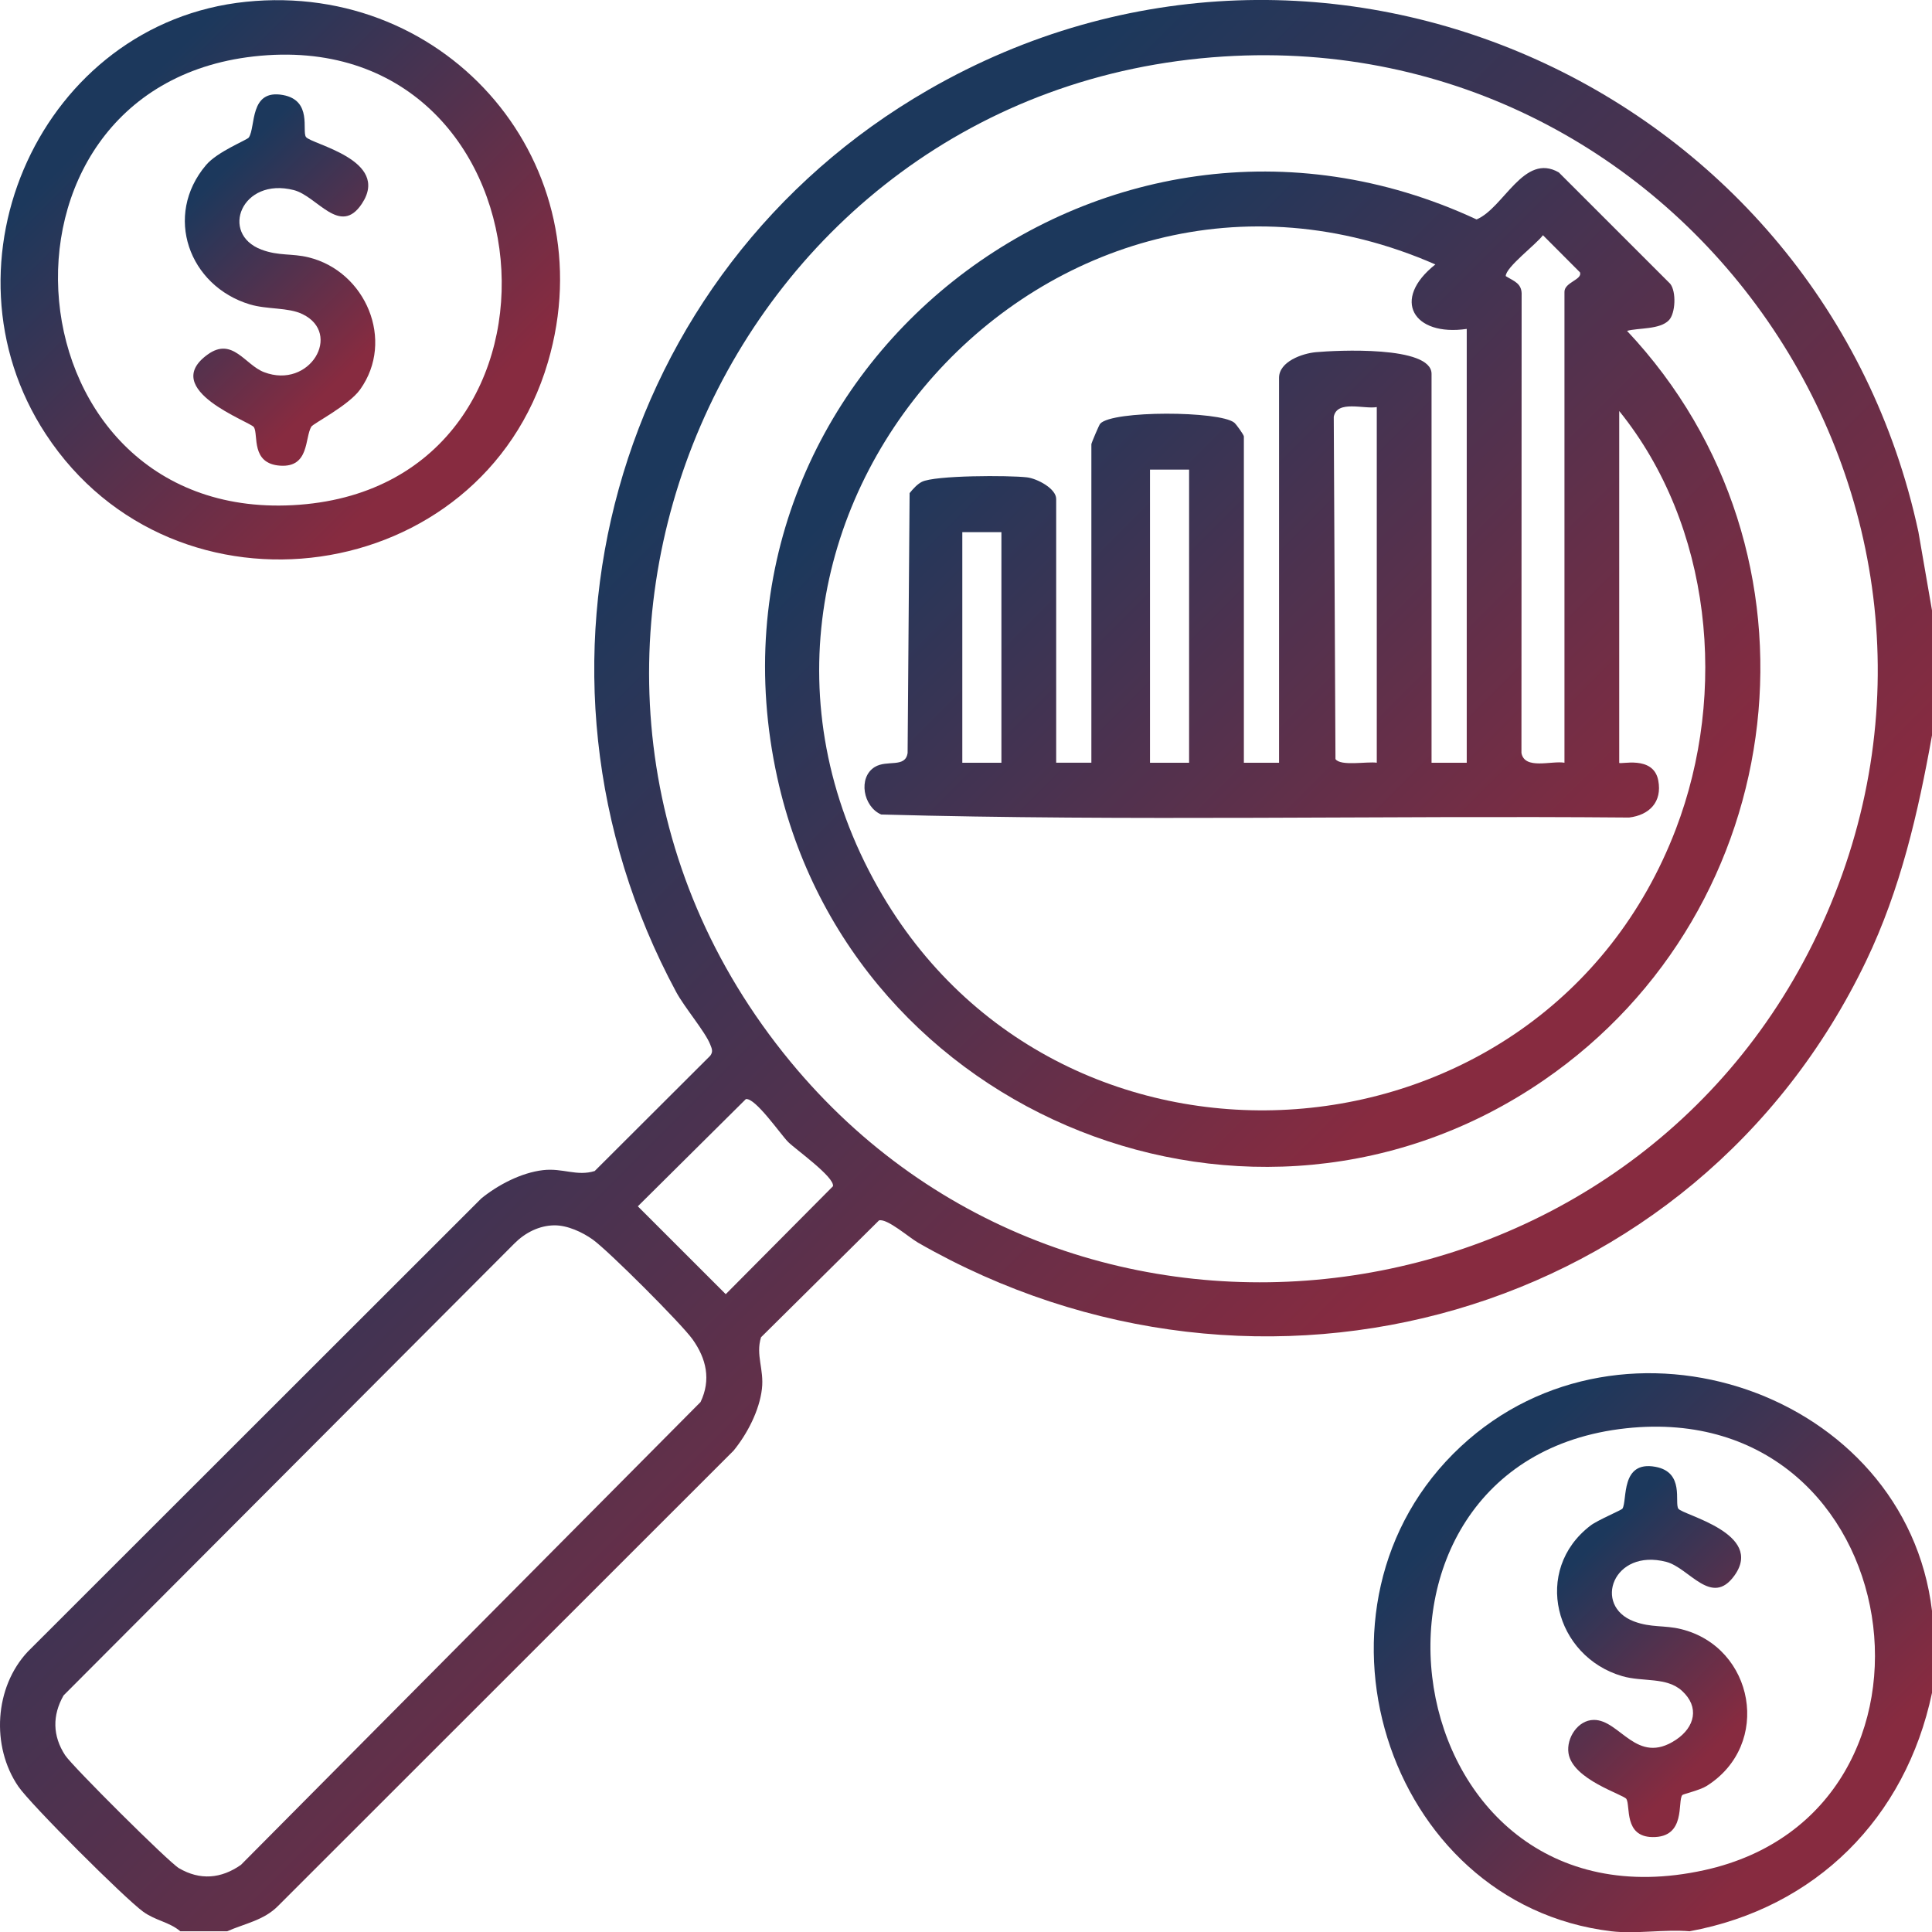
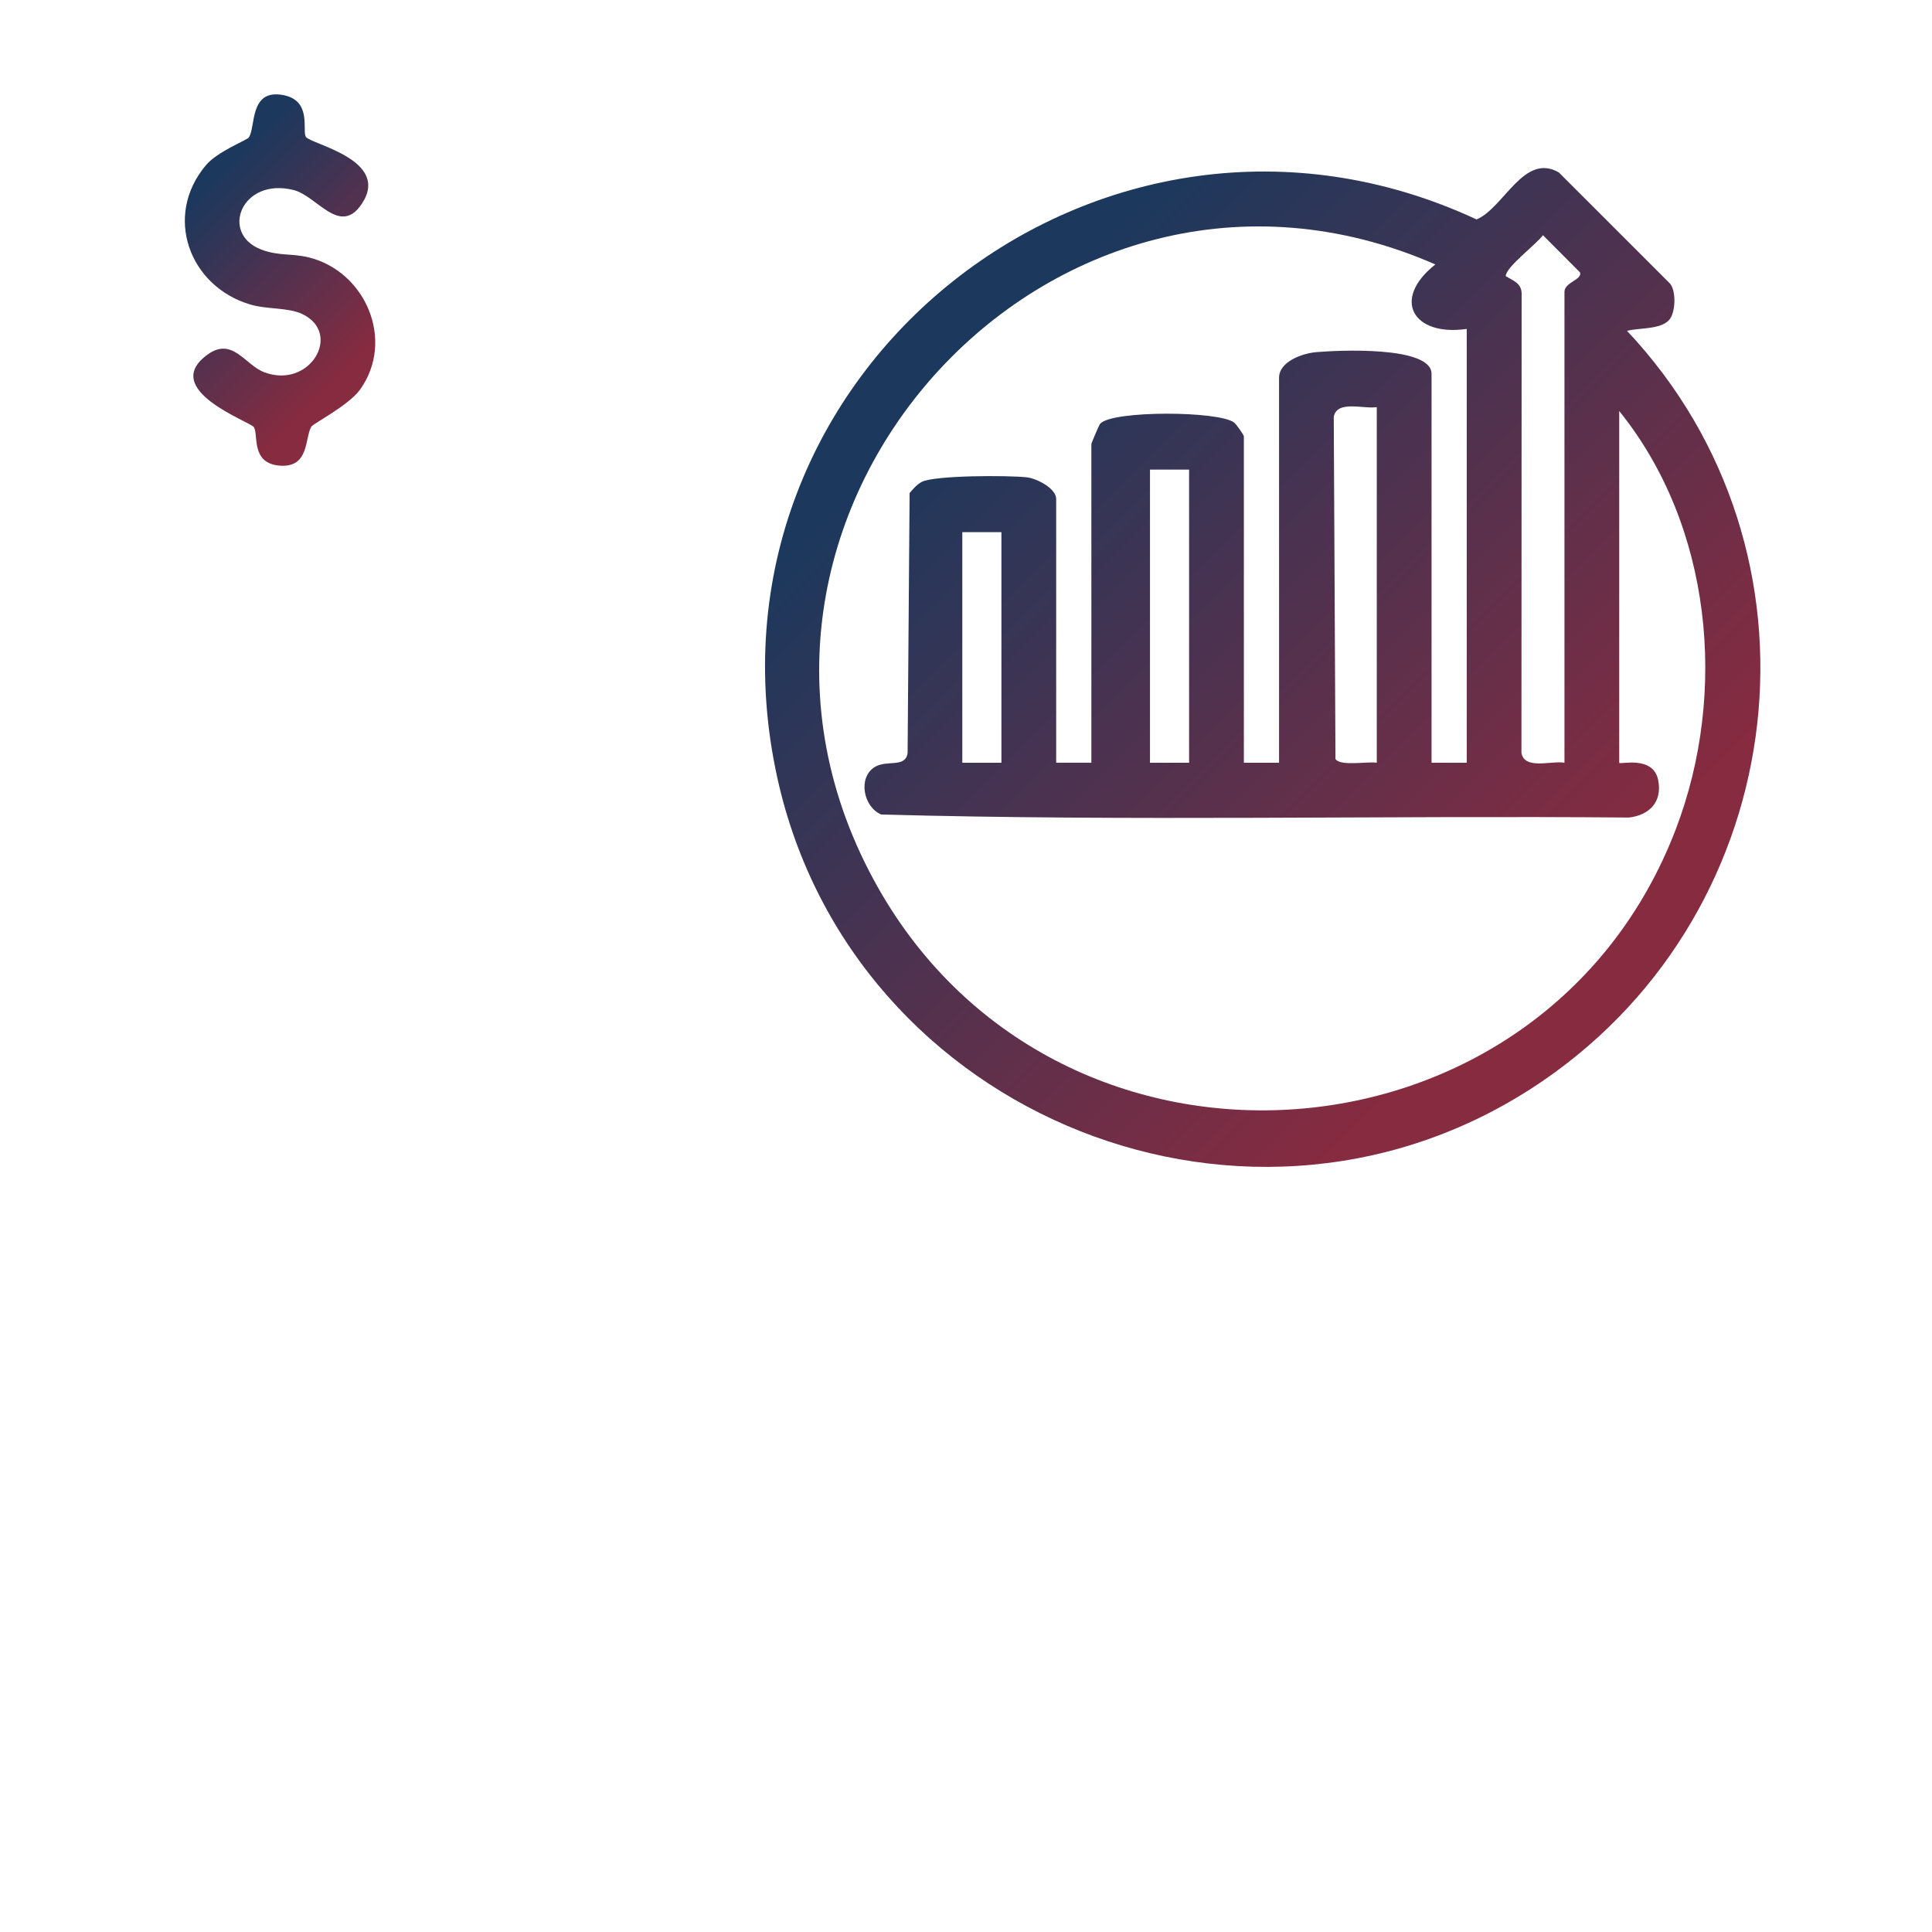
<svg xmlns="http://www.w3.org/2000/svg" xmlns:xlink="http://www.w3.org/1999/xlink" id="Capa_2" data-name="Capa 2" viewBox="0 0 1253.39 1253.53">
  <defs>
    <style>      .cls-1 {        fill: url(#Degradado_sin_nombre_7-2);      }      .cls-2 {        fill: url(#Degradado_sin_nombre_7-6);      }      .cls-3 {        fill: url(#Degradado_sin_nombre_7-4);      }      .cls-4 {        fill: url(#Degradado_sin_nombre_7-5);      }      .cls-5 {        fill: url(#Degradado_sin_nombre_7-3);      }      .cls-6 {        fill: url(#Degradado_sin_nombre_7);      }    </style>
    <linearGradient id="Degradado_sin_nombre_7" data-name="Degradado sin nombre 7" x1="281.85" y1="357.51" x2="896.67" y2="972.33" gradientUnits="userSpaceOnUse">
      <stop offset=".08" stop-color="#1c385c" />
      <stop offset=".9" stop-color="#872b40" />
    </linearGradient>
    <linearGradient id="Degradado_sin_nombre_7-2" data-name="Degradado sin nombre 7" x1="943.14" y1="942.82" x2="1199.88" y2="1199.56" xlink:href="#Degradado_sin_nombre_7" />
    <linearGradient id="Degradado_sin_nombre_7-3" data-name="Degradado sin nombre 7" x1="52.8" y1="53.11" x2="310.55" y2="310.86" xlink:href="#Degradado_sin_nombre_7" />
    <linearGradient id="Degradado_sin_nombre_7-4" data-name="Degradado sin nombre 7" x1="605.89" y1="191.8" x2="1062.08" y2="648" xlink:href="#Degradado_sin_nombre_7" />
    <linearGradient id="Degradado_sin_nombre_7-5" data-name="Degradado sin nombre 7" x1="1007.4" y1="1007.07" x2="1136.26" y2="1135.93" xlink:href="#Degradado_sin_nombre_7" />
    <linearGradient id="Degradado_sin_nombre_7-6" data-name="Degradado sin nombre 7" x1="117.22" y1="117.28" x2="246.11" y2="246.18" xlink:href="#Degradado_sin_nombre_7" />
  </defs>
  <g id="Capa_1-2" data-name="Capa 1">
    <g>
-       <path class="cls-6" d="M1253.39,395.94v81.13c-9.02,50.36-20.46,99.93-42.67,146.24-111.28,232.06-393.21,310.17-615.11,182.88-5.94-3.41-20.01-15.82-25.33-14.46l-76.56,75.83c-3.6,11.62,2.08,20.74.58,33.51-1.65,14.06-9.49,29.13-18.36,40.01l-295.52,295.38c-9.23,9.38-21.56,11.39-33.01,16.45h-30.44c-7.25-6.11-15.96-6.82-24.09-12.69-11.86-8.57-73.12-69.69-81.02-81.29-17.77-26.09-15.44-64.33,6.12-87.37l294.28-294.08c10.88-8.86,25.95-16.7,40.02-18.35,12.78-1.5,21.91,4.18,33.53.58l74.97-74.81c2.03-2.73,1.01-4.67-.07-7.4-3.21-8.16-16.71-24.04-22.03-33.93-112.39-208.68-41.31-467.28,163.61-585.29,257.64-148.37,580.83.64,642.3,286.86l8.79,50.8ZM793.74,36.66c-323.05,20.53-487.95,400.87-280.98,652.06,185.95,225.68,548.68,176.1,669.25-89.03,124.63-274.08-89.12-582.04-388.27-563.03ZM483.86,713.06l-70.06,69.54,57.03,57,69.57-70.03c1.06-6.01-24.11-23.77-29.09-28.71-4.74-4.7-21.31-28.9-27.45-27.81ZM359.66,794.94c-9.88.09-19.02,4.83-25.86,11.69L41.24,1099.91c-7.37,12.95-7.16,26.29,1.01,38.8,4.65,7.12,67.17,69.37,73.82,73.27,13.7,8.03,27.36,6.86,40.23-2.14l298.2-300.29c6.87-14.44,3.78-28.09-5.25-40.73-7.21-10.09-54.6-57.45-64.69-64.65-6.79-4.85-16.46-9.3-24.91-9.23Z" />
-       <path class="cls-1" d="M1253.39,1045.02v53.24c-17.08,81.07-75.29,139.58-157.27,154.66-16.14-1.38-35,1.89-50.73,0-147.26-17.65-207.69-212.01-97.73-314.46,105.46-98.26,288.71-35.38,305.73,106.56ZM1055.01,926.6c-197.18,21.2-152.87,331.64,50.85,286.63,172.45-38.1,133.68-306.47-50.85-286.63Z" />
-       <path class="cls-5" d="M159.57,1.16c131.73-13.54,233.44,106.07,195.89,233.83-43.02,146.35-242.06,174.32-325.77,46.63C-43.25,170.36,27.19,14.77,159.57,1.16ZM164.6,36.61C-20.64,57.51,3.2,342.01,194.3,327.45c191.58-14.6,166.24-312.95-29.7-290.84Z" />
      <path class="cls-3" d="M1082.77,207.68c-5.87,6.25-19.71,4.91-27.23,6.97,135.21,143.68,107.94,374.81-53.97,486.13-187.73,129.06-448.81,24.47-497.3-196.27-57.85-263.34,210.98-475.07,453.67-362.15,17.77-7.52,30.67-43.55,53.34-30.51l72.28,72.25c4.07,5.19,3.39,19.13-.79,23.58ZM951.53,213.39c-34.65,5.04-49.15-19.05-20.34-41.83-249.42-109.23-496.66,165.78-361.47,404.45,118.57,209.32,431.84,186.14,517.49-38.12,33.88-88.71,23.31-196.87-36.74-271.25v228.19c0,1.52,22.16-5.26,25.33,11.5,2.64,13.97-5.81,22.49-18.93,24.05-161.65-1.38-323.91,2.5-485.19-1.97-11.67-4.99-15.22-23.98-4.19-30.8,7.96-4.92,19.88.86,21.32-9.12l1.3-168.57c2.09-2.61,4.97-5.82,7.91-7.31,8.46-4.3,56.52-4.29,68.21-2.93,6.61.77,18.97,7.29,18.97,14v171.14h22.83v-206.64c0-.72,5-12.52,5.72-13.31,7.95-8.73,77.37-8.32,86.94-.7,1.44,1.14,6.27,8.03,6.27,8.95v211.71h22.83v-249.74c0-10.5,15-15.8,23.97-16.62,12.94-1.17,74.96-4.4,74.96,14.08v252.28h22.83V213.39ZM1014.95,494.83V189.31c0-6.2,11.71-7.85,10.09-12.6l-24.05-24.12c-4.31,5.92-24.2,20.77-24.13,26.54,5.43,3.4,10.72,4.65,10.3,12.59l-.12,296.77c2.05,11.11,19.61,4.86,27.91,6.33ZM893.19,264.1c-8.29,1.47-25.85-4.78-27.91,6.33l1.11,222.02c3.35,4.8,20.43,1.44,26.8,2.37v-230.73ZM771.43,304.67h-25.37v190.16h25.37v-190.16ZM649.67,345.24h-25.37v149.59h25.37v-149.59Z" />
-       <path class="cls-4" d="M1088.84,978.77c2.83,4.15,56.03,16.01,36.38,43.37-14.86,20.7-29.25-4.99-44.23-8.88-34.53-8.95-47.85,28.52-20.98,38.62,11.27,4.24,19.65,2.32,30.57,5.01,47.51,11.69,59.29,74.97,16.55,101.8-4.41,2.77-15.18,5.2-15.72,5.85-3.33,3.96,2.71,27.65-19.45,27.27-18.54-.32-14.12-20.14-16.82-24.7-1.73-2.91-34.98-12.5-37.58-29.75-1.47-9.74,6.03-21.44,16.36-21.56,17.1-.2,27.78,29.91,53.34,12.91,12.3-8.18,15.49-21.29,3.89-31.81-10.02-9.09-25.4-5.62-38.7-9.49-43.73-12.72-58.49-68.77-20.57-97.72,4.69-3.58,20.11-9.98,20.71-10.98,3.27-5.42-1.44-31.29,21.37-27.11,19.16,3.52,12.18,23.23,14.88,27.18Z" />
+       <path class="cls-4" d="M1088.84,978.77Z" />
      <path class="cls-2" d="M198.47,88.83c3.27,4.78,55.18,14.8,36.31,43.31-14.19,21.44-29.02-4.95-44.17-8.82-33.83-8.63-48.34,28.34-20.97,38.63,11.27,4.24,19.65,2.32,30.57,5.01,37.05,9.11,56.15,53.92,33.43,85.72-7.41,10.37-30.45,22.07-31.67,24.12-4.31,7.23-1.16,26.54-20.14,25.31-19.25-1.25-14.1-19.93-17.07-24.94-2.1-3.55-61.85-24.34-29.98-47.22,16.09-11.55,24.16,6.79,36.54,11.5,29.66,11.29,50.96-25.05,24.97-37.62-9.37-4.54-22.85-2.94-34.22-6.36-39.49-11.9-56.15-57.58-28.42-90.37,7.47-8.83,26.65-16.26,27.76-17.89,4.65-6.84.18-31.59,22.18-27.56,19.16,3.51,12.19,23.23,14.88,27.18Z" />
    </g>
  </g>
</svg>